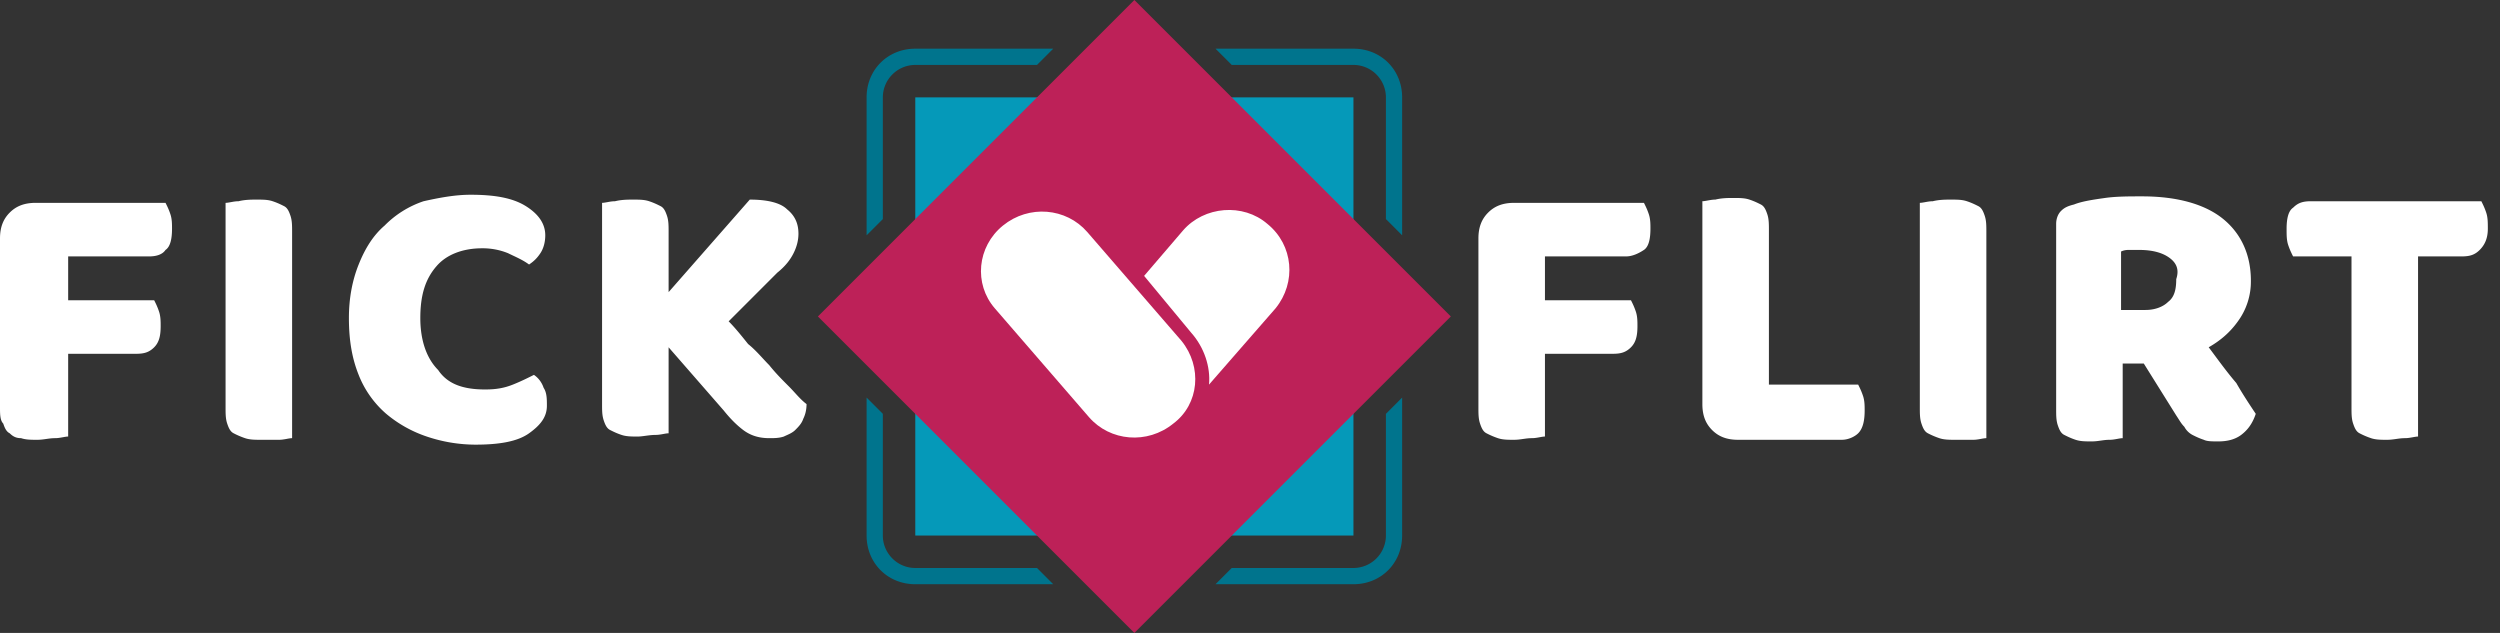
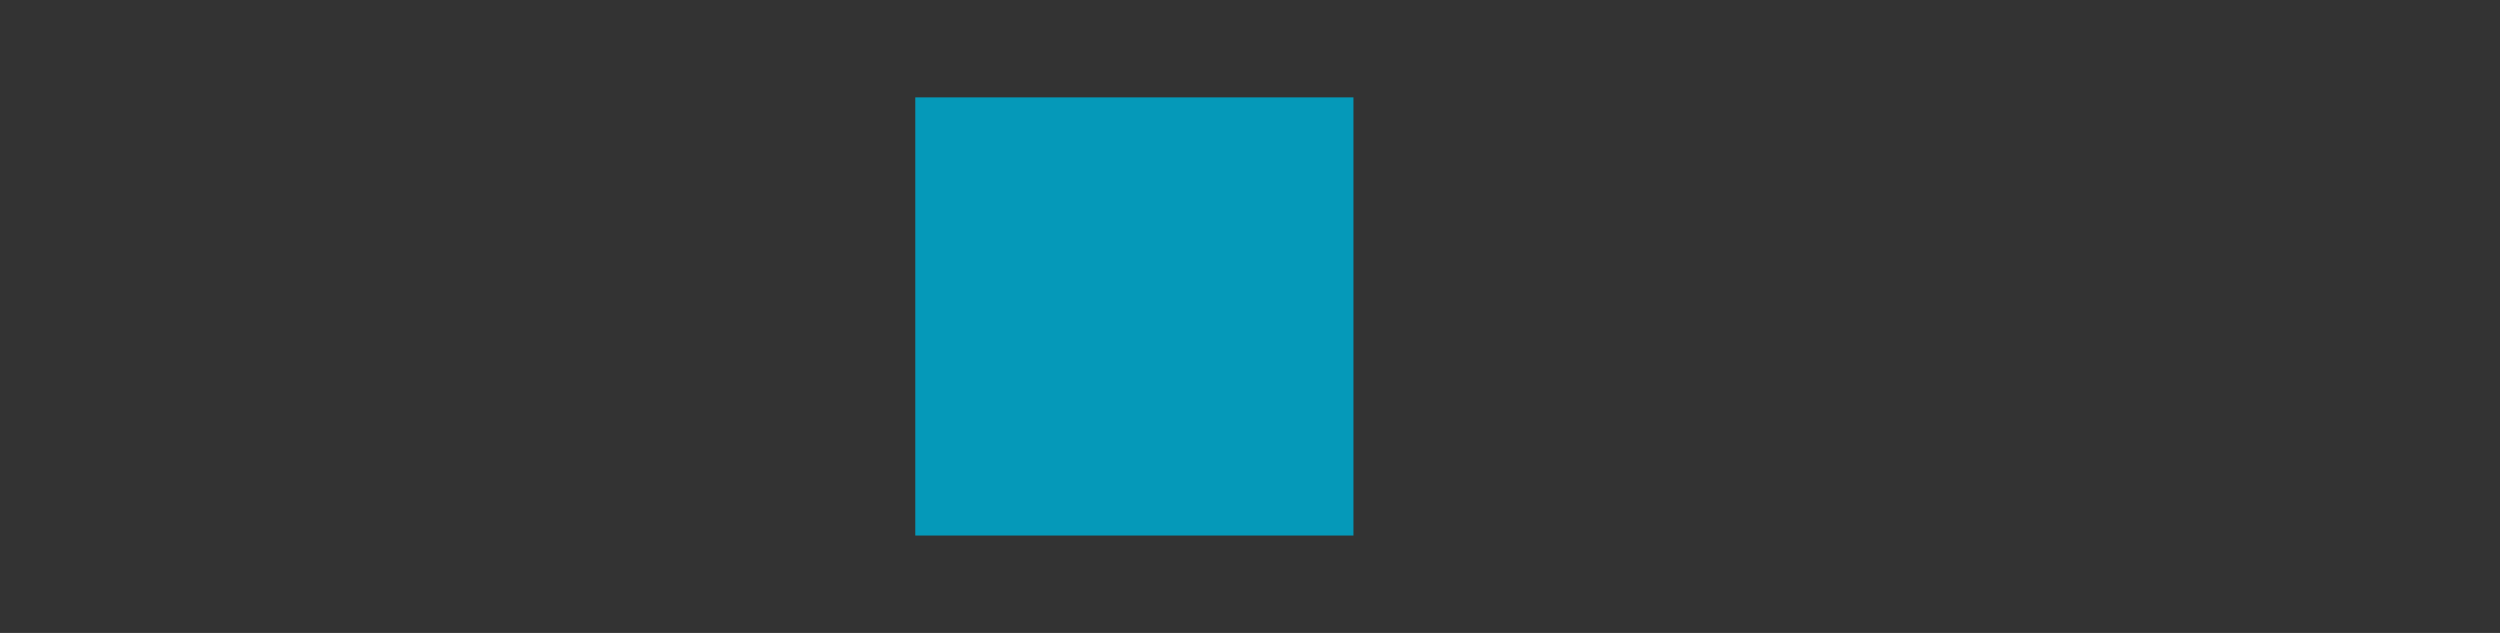
<svg xmlns="http://www.w3.org/2000/svg" width="158" height="40" viewBox="0 0 158 40" fill="none">
  <rect x="0" y="0" width="158" height="40" fill="#333333" stroke="none" />
-   <path fill-rule="evenodd" clip-rule="evenodd" d="M156.718 15.795c-.308.307-.615.41-1.128.41h-2.769V27.59c-.206 0-.513.102-.821.102-.41 0-.718.103-1.128.103-.41 0-.718 0-1.026-.103a4.98 4.98 0 0 1-.718-.307c-.205-.103-.307-.308-.41-.616-.103-.307-.103-.615-.103-1.025v-9.539h-3.692c-.102-.205-.205-.41-.308-.718-.102-.307-.102-.615-.102-1.026 0-.615.102-1.128.41-1.333.308-.308.615-.41 1.128-.41h10.77c.102.205.205.41.307.718.103.308.103.615.103 1.025 0 .616-.205 1.026-.513 1.334zm-14.154 10.359c-.205.615-.513 1.026-.923 1.333-.41.308-.923.41-1.436.41-.41 0-.718 0-.923-.102-.308-.103-.513-.205-.718-.308a1.24 1.24 0 0 1-.513-.513c-.205-.205-.307-.41-.513-.718l-2.051-3.282h-1.333v4.718c-.205 0-.513.103-.821.103-.41 0-.718.102-1.128.102-.41 0-.718 0-1.026-.102-.307-.103-.512-.205-.717-.308-.206-.102-.308-.307-.411-.615-.102-.308-.102-.616-.102-1.026V14.154c0-.308.102-.616.307-.82.206-.206.411-.308.821-.41.513-.206 1.231-.309 1.949-.411.718-.103 1.538-.103 2.359-.103 2.256 0 4 .513 5.128 1.436 1.128.923 1.743 2.256 1.743 3.898a4.252 4.252 0 0 1-.82 2.564c-.513.718-1.128 1.23-1.846 1.64.615.821 1.128 1.54 1.743 2.257.411.718.821 1.333 1.231 1.949zm-5.436-9.846c-.41-.308-1.025-.513-1.948-.513h-.616c-.102 0-.308 0-.513.102v3.693h1.539c.615 0 1.128-.205 1.436-.513.41-.308.512-.82.512-1.436.206-.615 0-1.026-.41-1.333zM123.59 27.795c-.411 0-.718 0-1.026-.103a4.98 4.98 0 0 1-.718-.307c-.205-.103-.308-.308-.41-.616-.103-.307-.103-.615-.103-1.025V12.82c.205 0 .513-.102.821-.102.41-.103.82-.103 1.128-.103.41 0 .718 0 1.026.103.307.102.513.205.718.308.205.102.307.307.41.615.102.308.102.615.102 1.026v13.025c-.205 0-.512.103-.82.103h-1.128zm-7.18 0h-6.564c-.718 0-1.231-.205-1.641-.616-.41-.41-.615-.923-.615-1.64V12.717c.205 0 .513-.103.82-.103.411-.102.821-.102 1.128-.102.411 0 .718 0 1.026.102.308.103.513.205.718.308.205.103.308.308.41.615.103.308.103.616.103 1.026v9.744h5.641c.102.205.205.41.308.718.102.307.102.615.102.923 0 .615-.102 1.128-.41 1.436-.205.205-.615.41-1.026.41zm-13.641-11.59h-5.128v2.77h5.436c.102.204.205.41.308.717.102.308.102.616.102.923 0 .616-.102 1.026-.41 1.334-.308.307-.615.41-1.128.41h-4.308v5.23c-.205 0-.513.103-.82.103-.41 0-.718.103-1.129.103-.41 0-.718 0-1.025-.103a5 5 0 0 1-.718-.307c-.205-.103-.308-.308-.41-.616-.103-.307-.103-.615-.103-1.025V15.077c0-.718.205-1.23.615-1.641.41-.41.923-.616 1.641-.616h8.205c.103.206.206.41.308.718.103.308.103.616.103.923 0 .616-.103 1.129-.411 1.334-.307.205-.718.41-1.128.41zm-54.154 6.872c.41.513.82.923 1.231 1.333.41.41.718.82 1.128 1.128 0 .41-.102.718-.205.924-.102.307-.307.512-.513.718-.205.205-.512.307-.718.41-.307.102-.615.102-.923.102-.718 0-1.23-.205-1.64-.512-.41-.308-.821-.718-1.231-1.231l-3.488-4v5.436c-.205 0-.512.102-.82.102-.41 0-.82.103-1.128.103-.41 0-.718 0-1.026-.103-.308-.102-.513-.205-.718-.307-.205-.103-.308-.308-.41-.616-.103-.308-.103-.615-.103-1.026V12.82c.205 0 .513-.102.82-.102.411-.103.821-.103 1.129-.103.41 0 .718 0 1.026.103.307.102.512.205.718.308.205.102.307.307.41.615.102.308.102.615.102 1.026v3.795l5.129-5.847c1.128 0 1.948.205 2.359.616.512.41.718.923.718 1.538 0 .41-.103.82-.308 1.231-.205.41-.513.82-1.026 1.23l-3.077 3.078c.41.41.82.923 1.231 1.436.513.41.923.923 1.333 1.333zm-17.948 1.538c.718 0 1.23-.102 1.743-.307.513-.205.923-.41 1.334-.616.307.205.512.513.615.82.205.308.205.719.205 1.129 0 .718-.41 1.23-1.128 1.744-.718.512-1.846.717-3.385.717a9.668 9.668 0 0 1-3.077-.512 7.876 7.876 0 0 1-2.564-1.436 6.294 6.294 0 0 1-1.743-2.462c-.41-1.025-.616-2.154-.616-3.59 0-1.23.205-2.358.616-3.384.41-1.026.923-1.846 1.64-2.462a6.236 6.236 0 0 1 2.462-1.538c.923-.205 1.949-.41 2.975-.41 1.538 0 2.666.205 3.487.718.82.512 1.23 1.128 1.23 1.846 0 .41-.102.82-.307 1.128-.205.308-.41.513-.718.718-.41-.308-.923-.513-1.333-.718a4.253 4.253 0 0 0-1.642-.308c-1.23 0-2.256.41-2.871 1.128-.718.821-1.026 1.847-1.026 3.283 0 1.435.41 2.564 1.128 3.282.616.923 1.641 1.23 2.975 1.23zm-14.154 3.18c-.41 0-.718 0-1.026-.103a5.004 5.004 0 0 1-.718-.307c-.205-.103-.308-.308-.41-.616-.103-.307-.103-.615-.103-1.025V12.82c.205 0 .513-.102.82-.102.411-.103.821-.103 1.13-.103.41 0 .717 0 1.025.103.307.102.513.205.718.308.205.102.307.307.41.615.102.308.102.615.102 1.026v13.025c-.205 0-.512.103-.82.103h-1.128zm-7.077-11.59H4.308v2.77h5.436c.102.204.205.41.307.717.103.308.103.616.103.923 0 .616-.103 1.026-.41 1.334-.308.307-.616.41-1.129.41H4.308v5.23c-.205 0-.513.103-.82.103-.411 0-.719.103-1.129.103-.41 0-.718 0-1.026-.103-.307 0-.512-.102-.718-.307-.205-.103-.307-.308-.41-.616C0 26.564 0 26.154 0 25.744V15.077c0-.718.205-1.23.615-1.641.41-.41.923-.616 1.641-.616h8.205c.103.206.206.41.308.718.103.308.103.616.103.923 0 .616-.103 1.129-.41 1.334-.206.307-.616.41-1.026.41z" fill="#fff" />
  <path fill-rule="evenodd" clip-rule="evenodd" d="M85.538 6.154v27.692H57.846V6.154H85.54z" fill="#0599B9" />
-   <path fill-rule="evenodd" clip-rule="evenodd" d="M87.59 6.154a2.057 2.057 0 0 0-2.052-2.051h-7.692l-1.025-1.026h8.718c1.743 0 3.076 1.333 3.076 3.077v8.718l-1.025-1.026V6.154zM57.846 4.103a2.057 2.057 0 0 0-2.051 2.05v7.693l-1.026 1.026V6.154c0-1.744 1.334-3.077 3.077-3.077h8.718L65.54 4.103h-7.693zm-2.051 29.743c0 1.128.923 2.051 2.051 2.051h7.693l1.025 1.026h-8.718c-1.743 0-3.077-1.333-3.077-3.077v-8.718l1.026 1.026v7.692zm29.743 2.051a2.057 2.057 0 0 0 2.052-2.05v-7.693l1.025-1.026v8.718c0 1.744-1.333 3.077-3.076 3.077H76.82l1.025-1.026h7.692z" fill="#00748D" />
-   <path fill-rule="evenodd" clip-rule="evenodd" d="M71.692 0l20 20-20 20-20-20 20-20z" fill="#BD2158" />
-   <path fill-rule="evenodd" clip-rule="evenodd" d="M80.615 19.487l-4.205 4.82c.103-1.127-.307-2.358-1.128-3.281l-2.974-3.59 2.461-2.872c1.334-1.538 3.795-1.744 5.334-.41 1.64 1.333 1.846 3.692.512 5.333zm-6.461 7.282c-1.641 1.334-4 1.128-5.334-.41l-5.948-6.872c-1.334-1.538-1.128-3.897.513-5.23 1.64-1.334 4-1.129 5.333.41l5.949 6.871c1.333 1.642 1.128 4-.513 5.231z" fill="#fff" />
</svg>